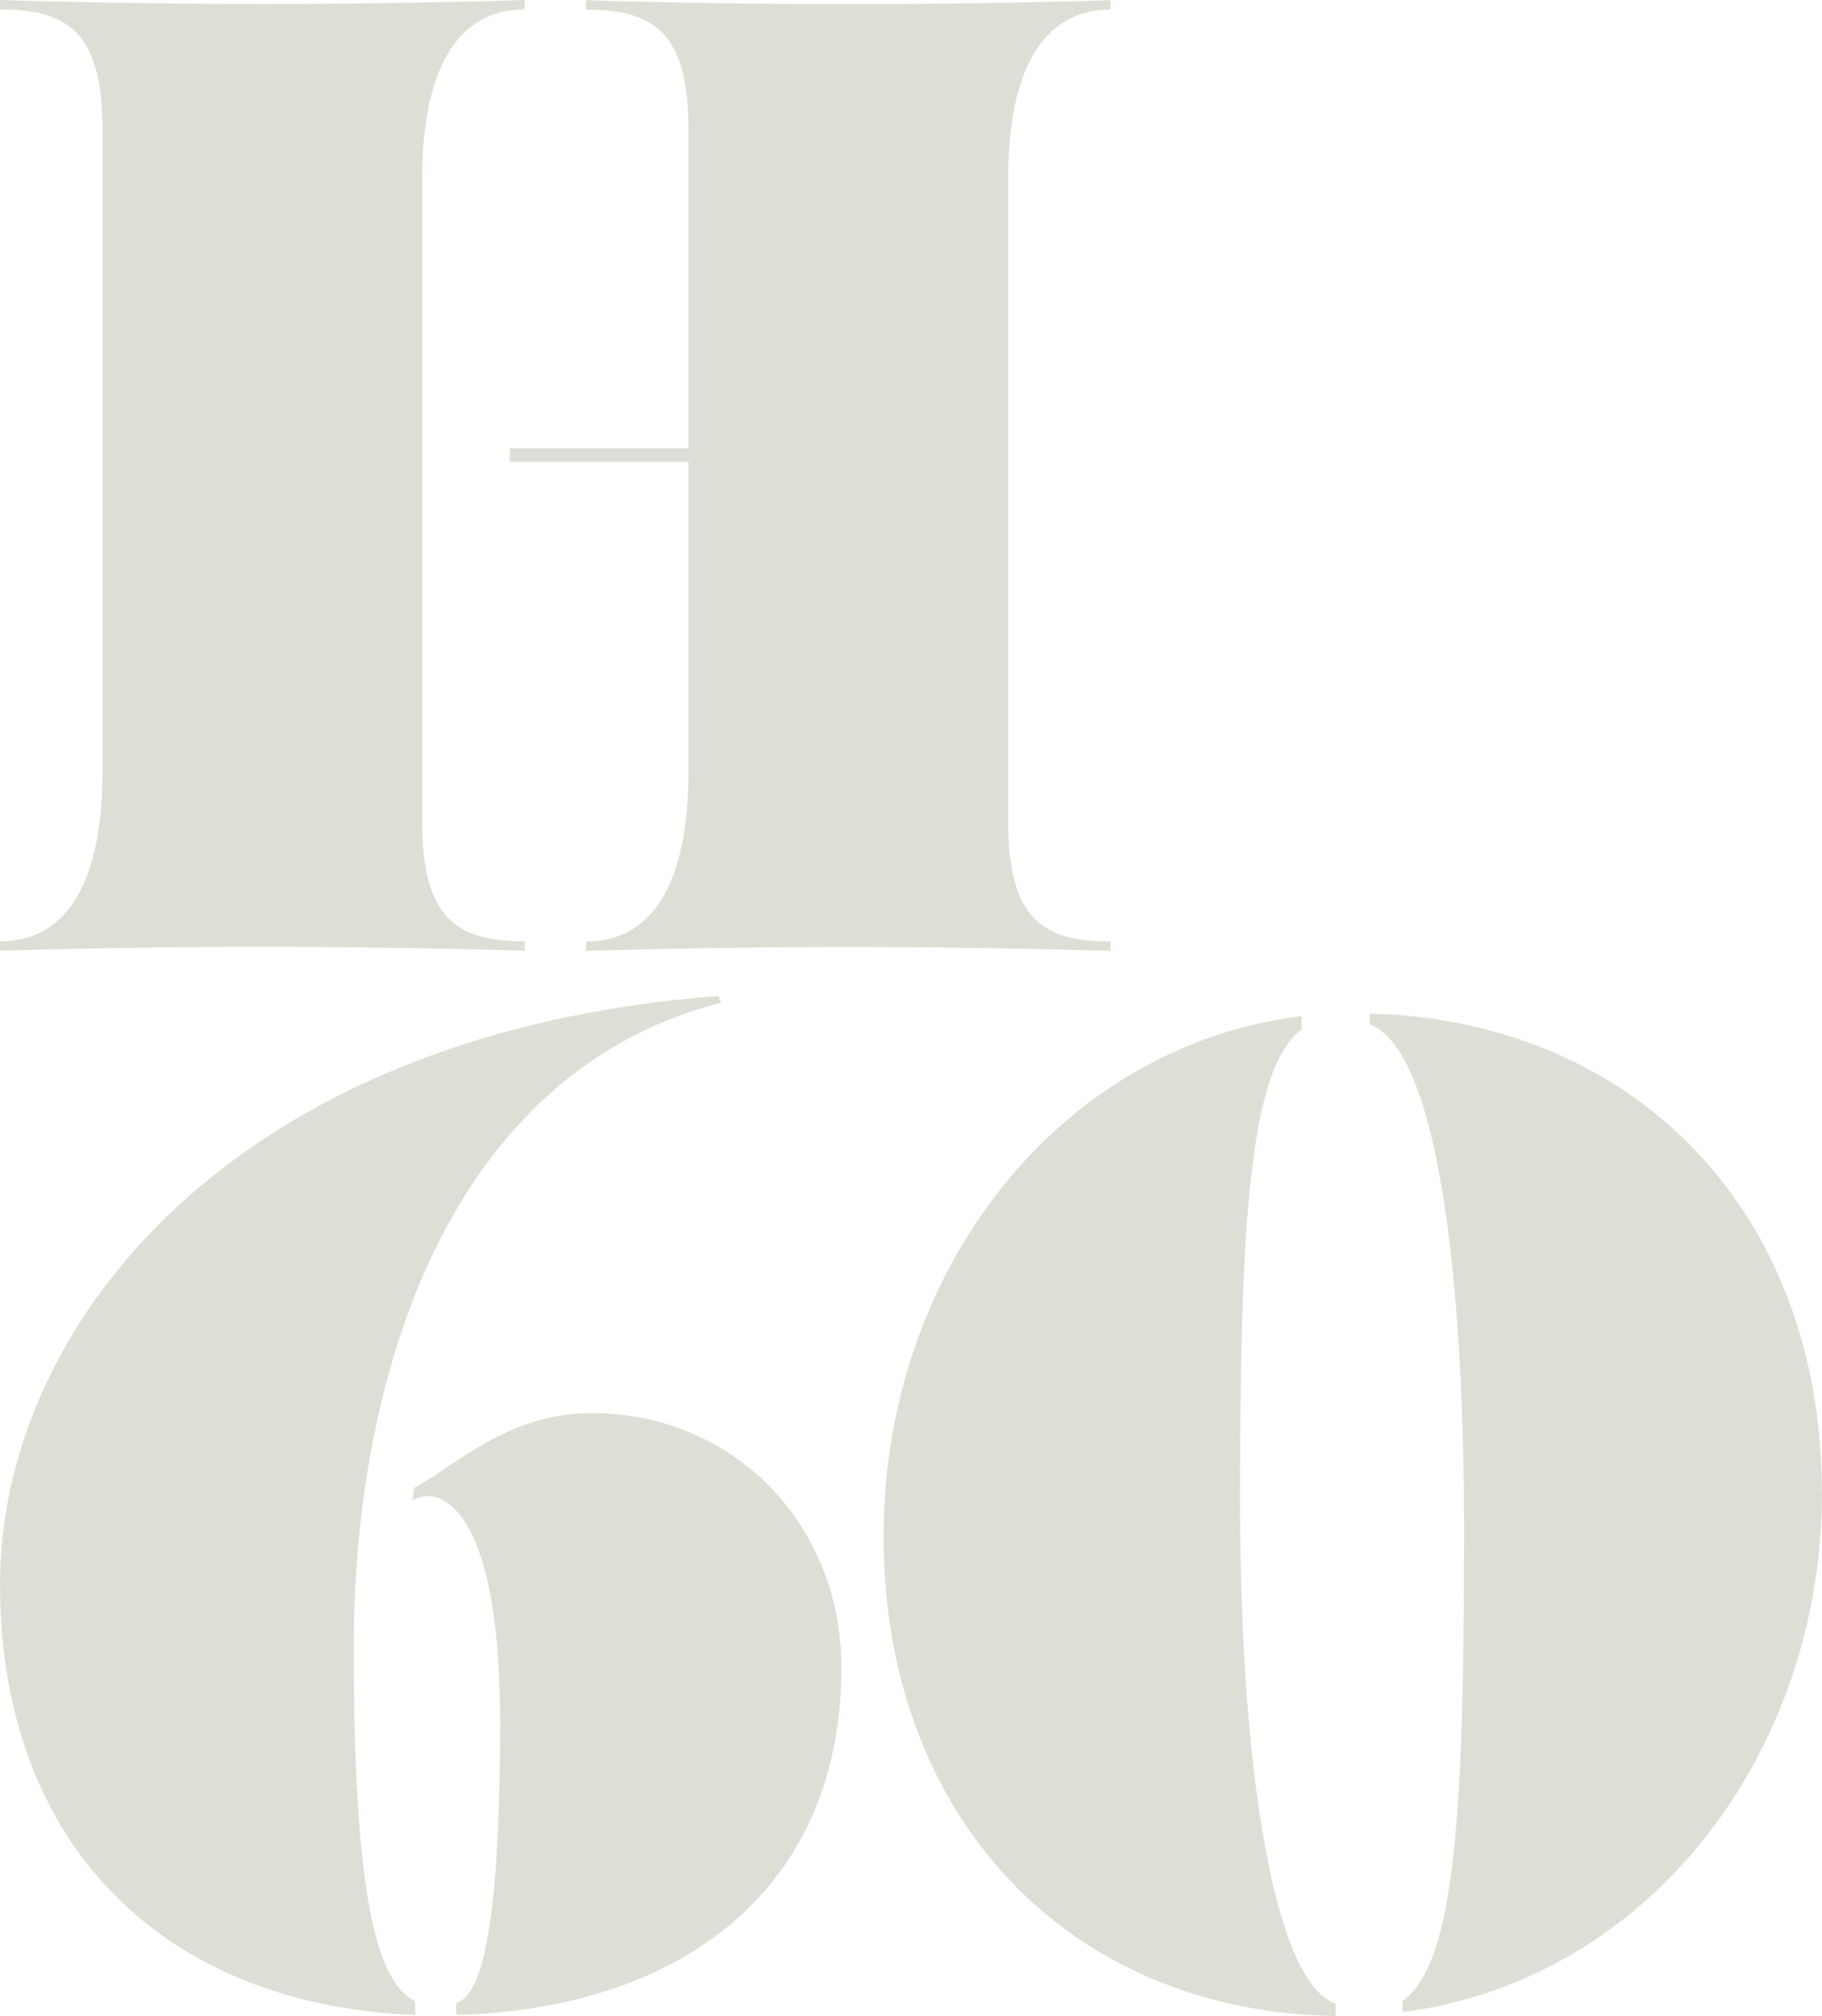
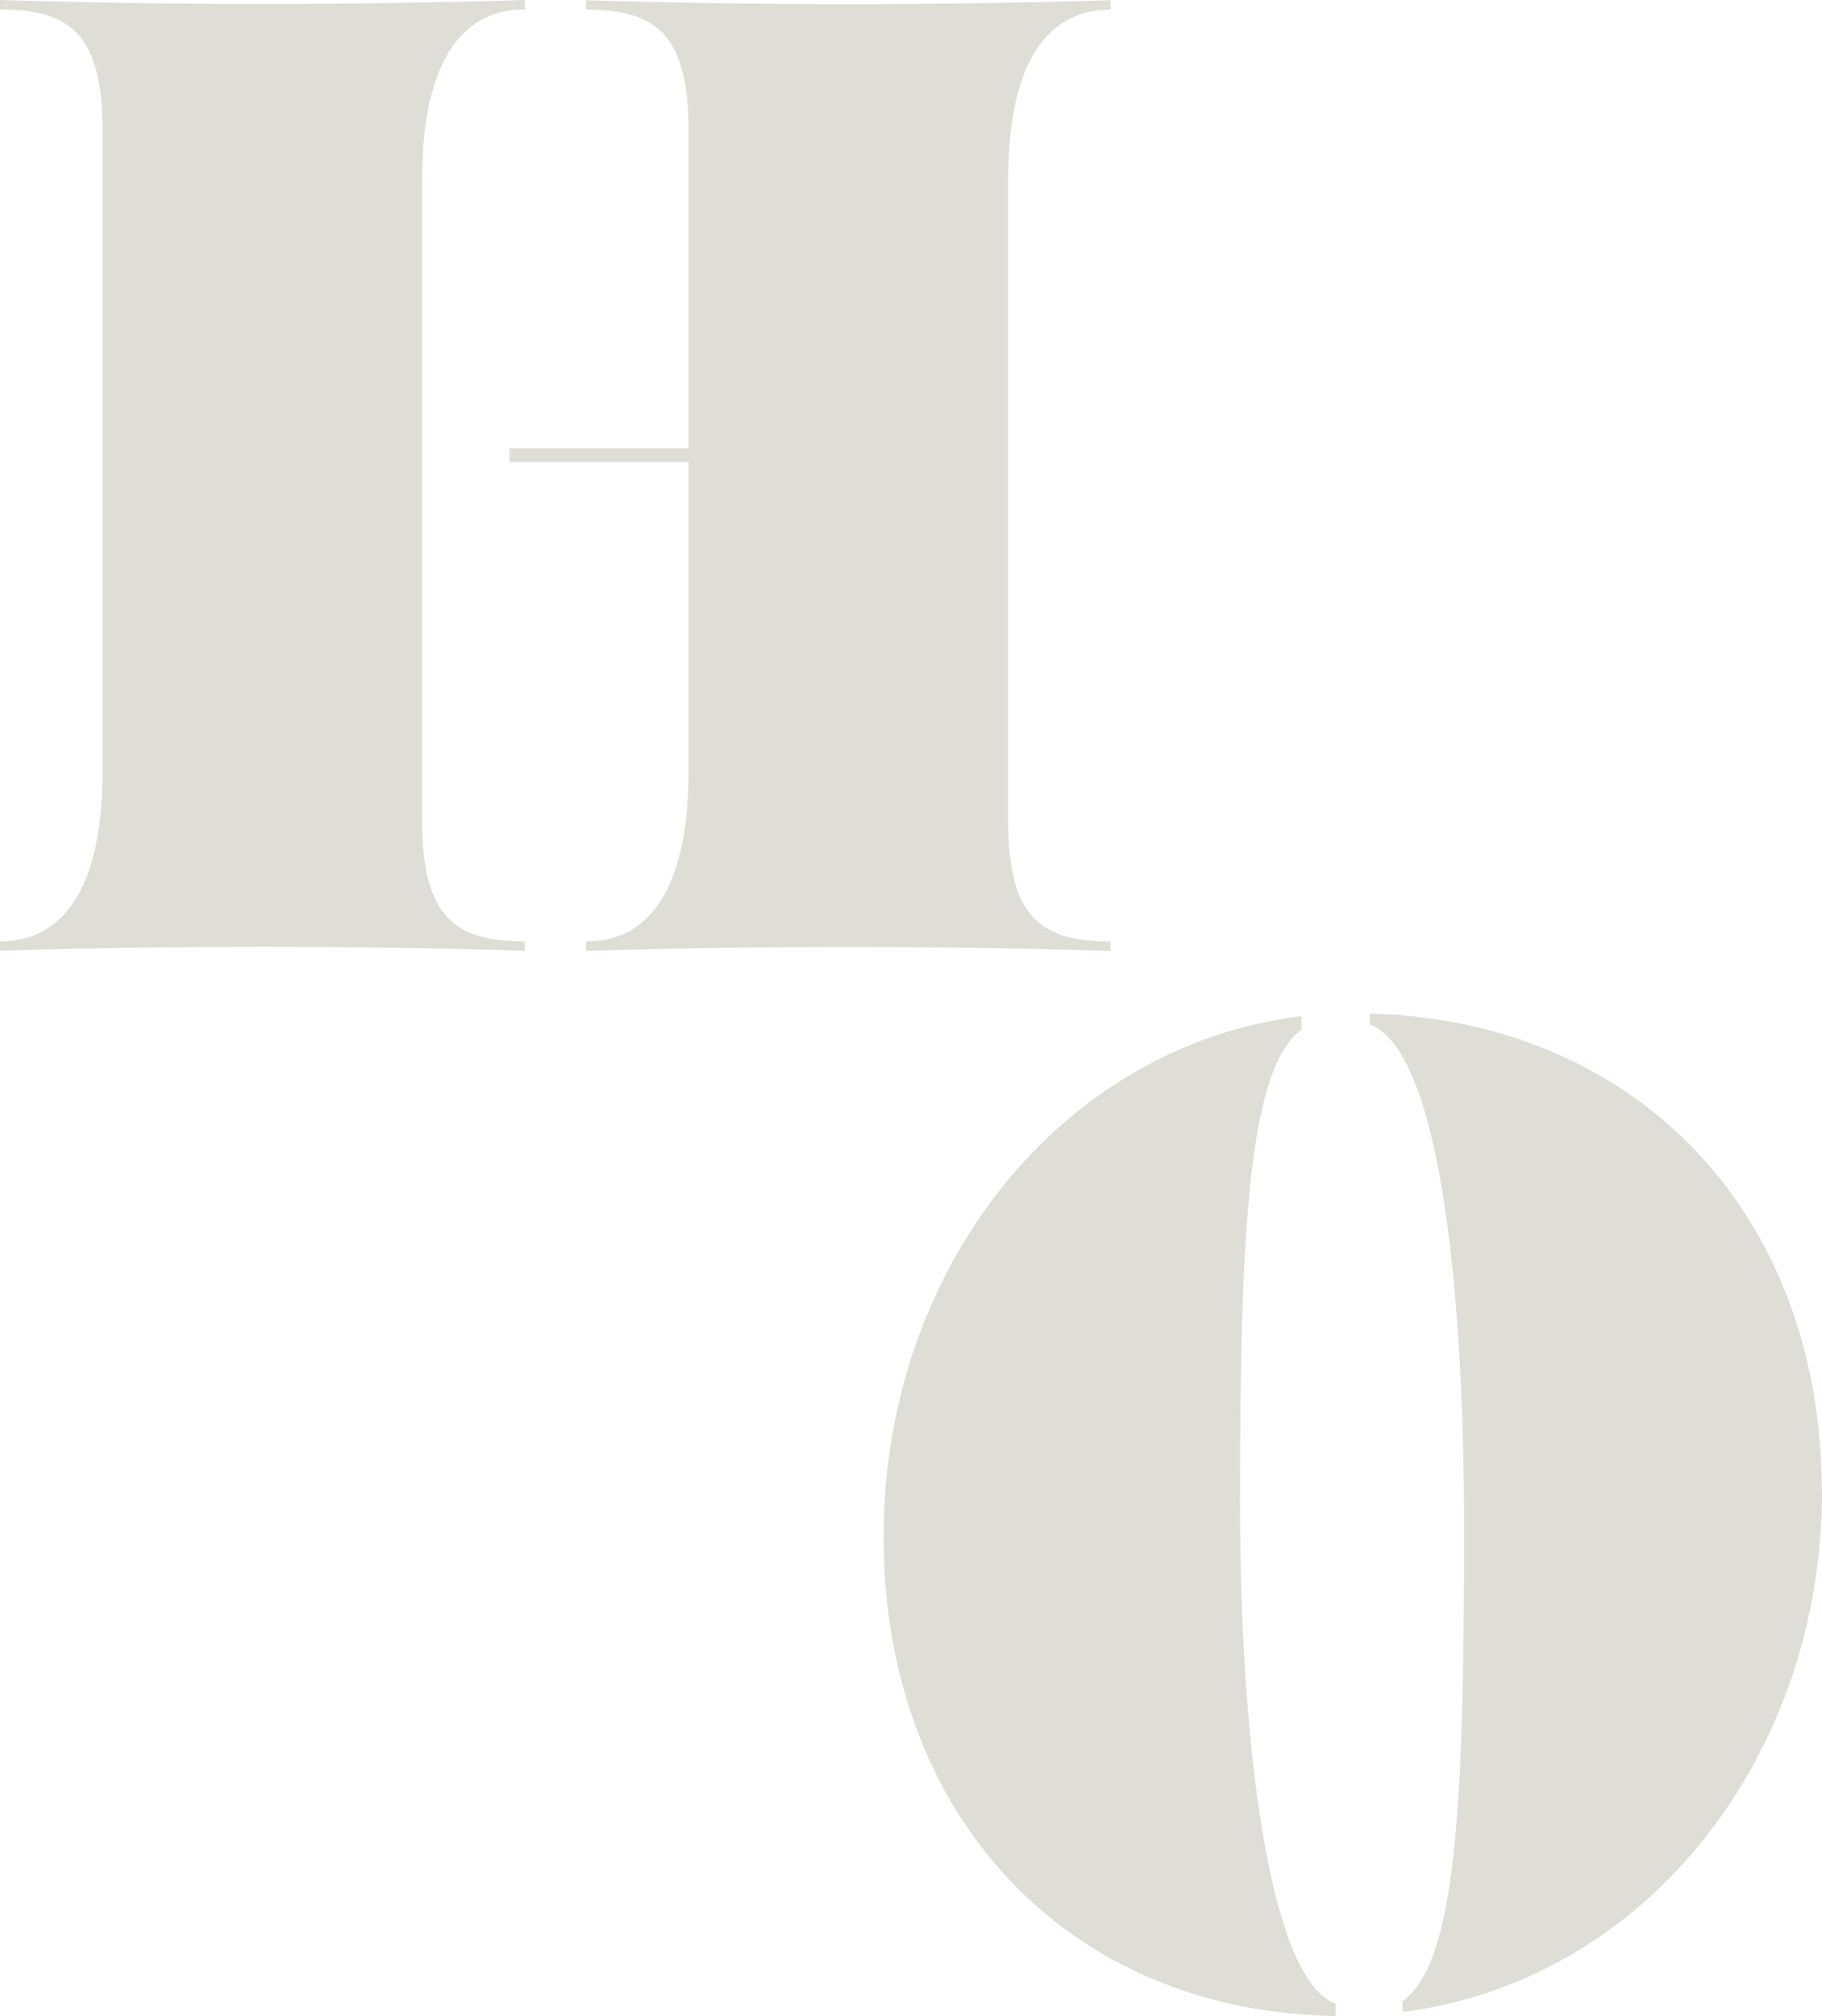
<svg xmlns="http://www.w3.org/2000/svg" width="245" height="271" viewBox="0 0 245 271" fill="none">
  <g clip-path="url(#clip0_4206_51)">
    <path d="M68.518 60.263H92.583V17.535C92.583 4.561 88.168 1.293 78.796 1.293V0.024C78.796 0.024 94.963 0.561 114.073 0.561C133.184 0.561 149.326 0.024 149.326 0.024V1.293C139.954 1.293 135.563 9.877 135.563 24.12V110.307C135.563 123.282 139.979 126.55 149.326 126.55V127.818C149.326 127.818 133.159 127.281 114.073 127.281C94.987 127.281 78.796 127.818 78.796 127.818V126.55C88.168 126.55 92.583 117.965 92.583 103.722V62.092H68.518V60.263ZM56.767 110.283C56.767 123.257 61.182 126.525 70.554 126.525V127.793C70.554 127.793 54.387 127.257 35.277 127.257C16.166 127.257 0 127.793 0 127.793V126.525C9.371 126.525 13.787 117.941 13.787 103.698V17.535C13.787 4.561 9.371 1.268 0 1.268V0C0 0 16.166 0.537 35.277 0.537C54.387 0.537 70.554 0 70.554 0V1.268C61.182 1.268 56.767 9.853 56.767 24.095V110.283Z" fill="#DFDED6" />
-     <path d="M113.141 224.078C113.141 254.758 90.547 270.098 61.354 270.829V269.195C65.942 268.098 67.242 251.66 67.242 231.394C67.242 206.006 60.986 201.08 57.503 201.08C56.767 201.08 56.031 201.445 55.491 201.616L55.663 199.982C60.986 197.251 68.15 189.934 79.532 189.934C98.814 189.934 113.141 205.079 113.141 224.078ZM55.835 270.829C21.858 269.537 0 247.807 0 212.932C0 178.057 31.401 138.793 96.607 133.866L96.975 134.769C60.618 144.085 47.567 184.252 47.567 221.492C47.567 256.733 51.051 266.586 55.835 268.976V270.805V270.829Z" fill="#DFDED6" />
    <path d="M245 200.518C245 235.93 221.499 266.244 188.601 270.439V268.976C195.765 263.854 196.869 243.222 196.869 205.615C196.869 170.911 193.189 140.987 184.186 137.695V136.231C219.806 137.134 244.976 162.888 244.976 200.494M179.598 270.975C143.61 270.439 118.808 244.124 118.808 206.518C118.808 170.911 142.31 140.597 175.011 136.573V138.402C168.019 143.523 166.743 164.522 166.743 201.567C166.743 236.076 170.963 266.195 179.598 269.317V270.951V270.975Z" fill="#DFDED6" />
  </g>
  <defs>
    <clipPath id="clip0_4206_51">
      <rect width="245" height="271" fill="white" />
    </clipPath>
  </defs>
</svg>